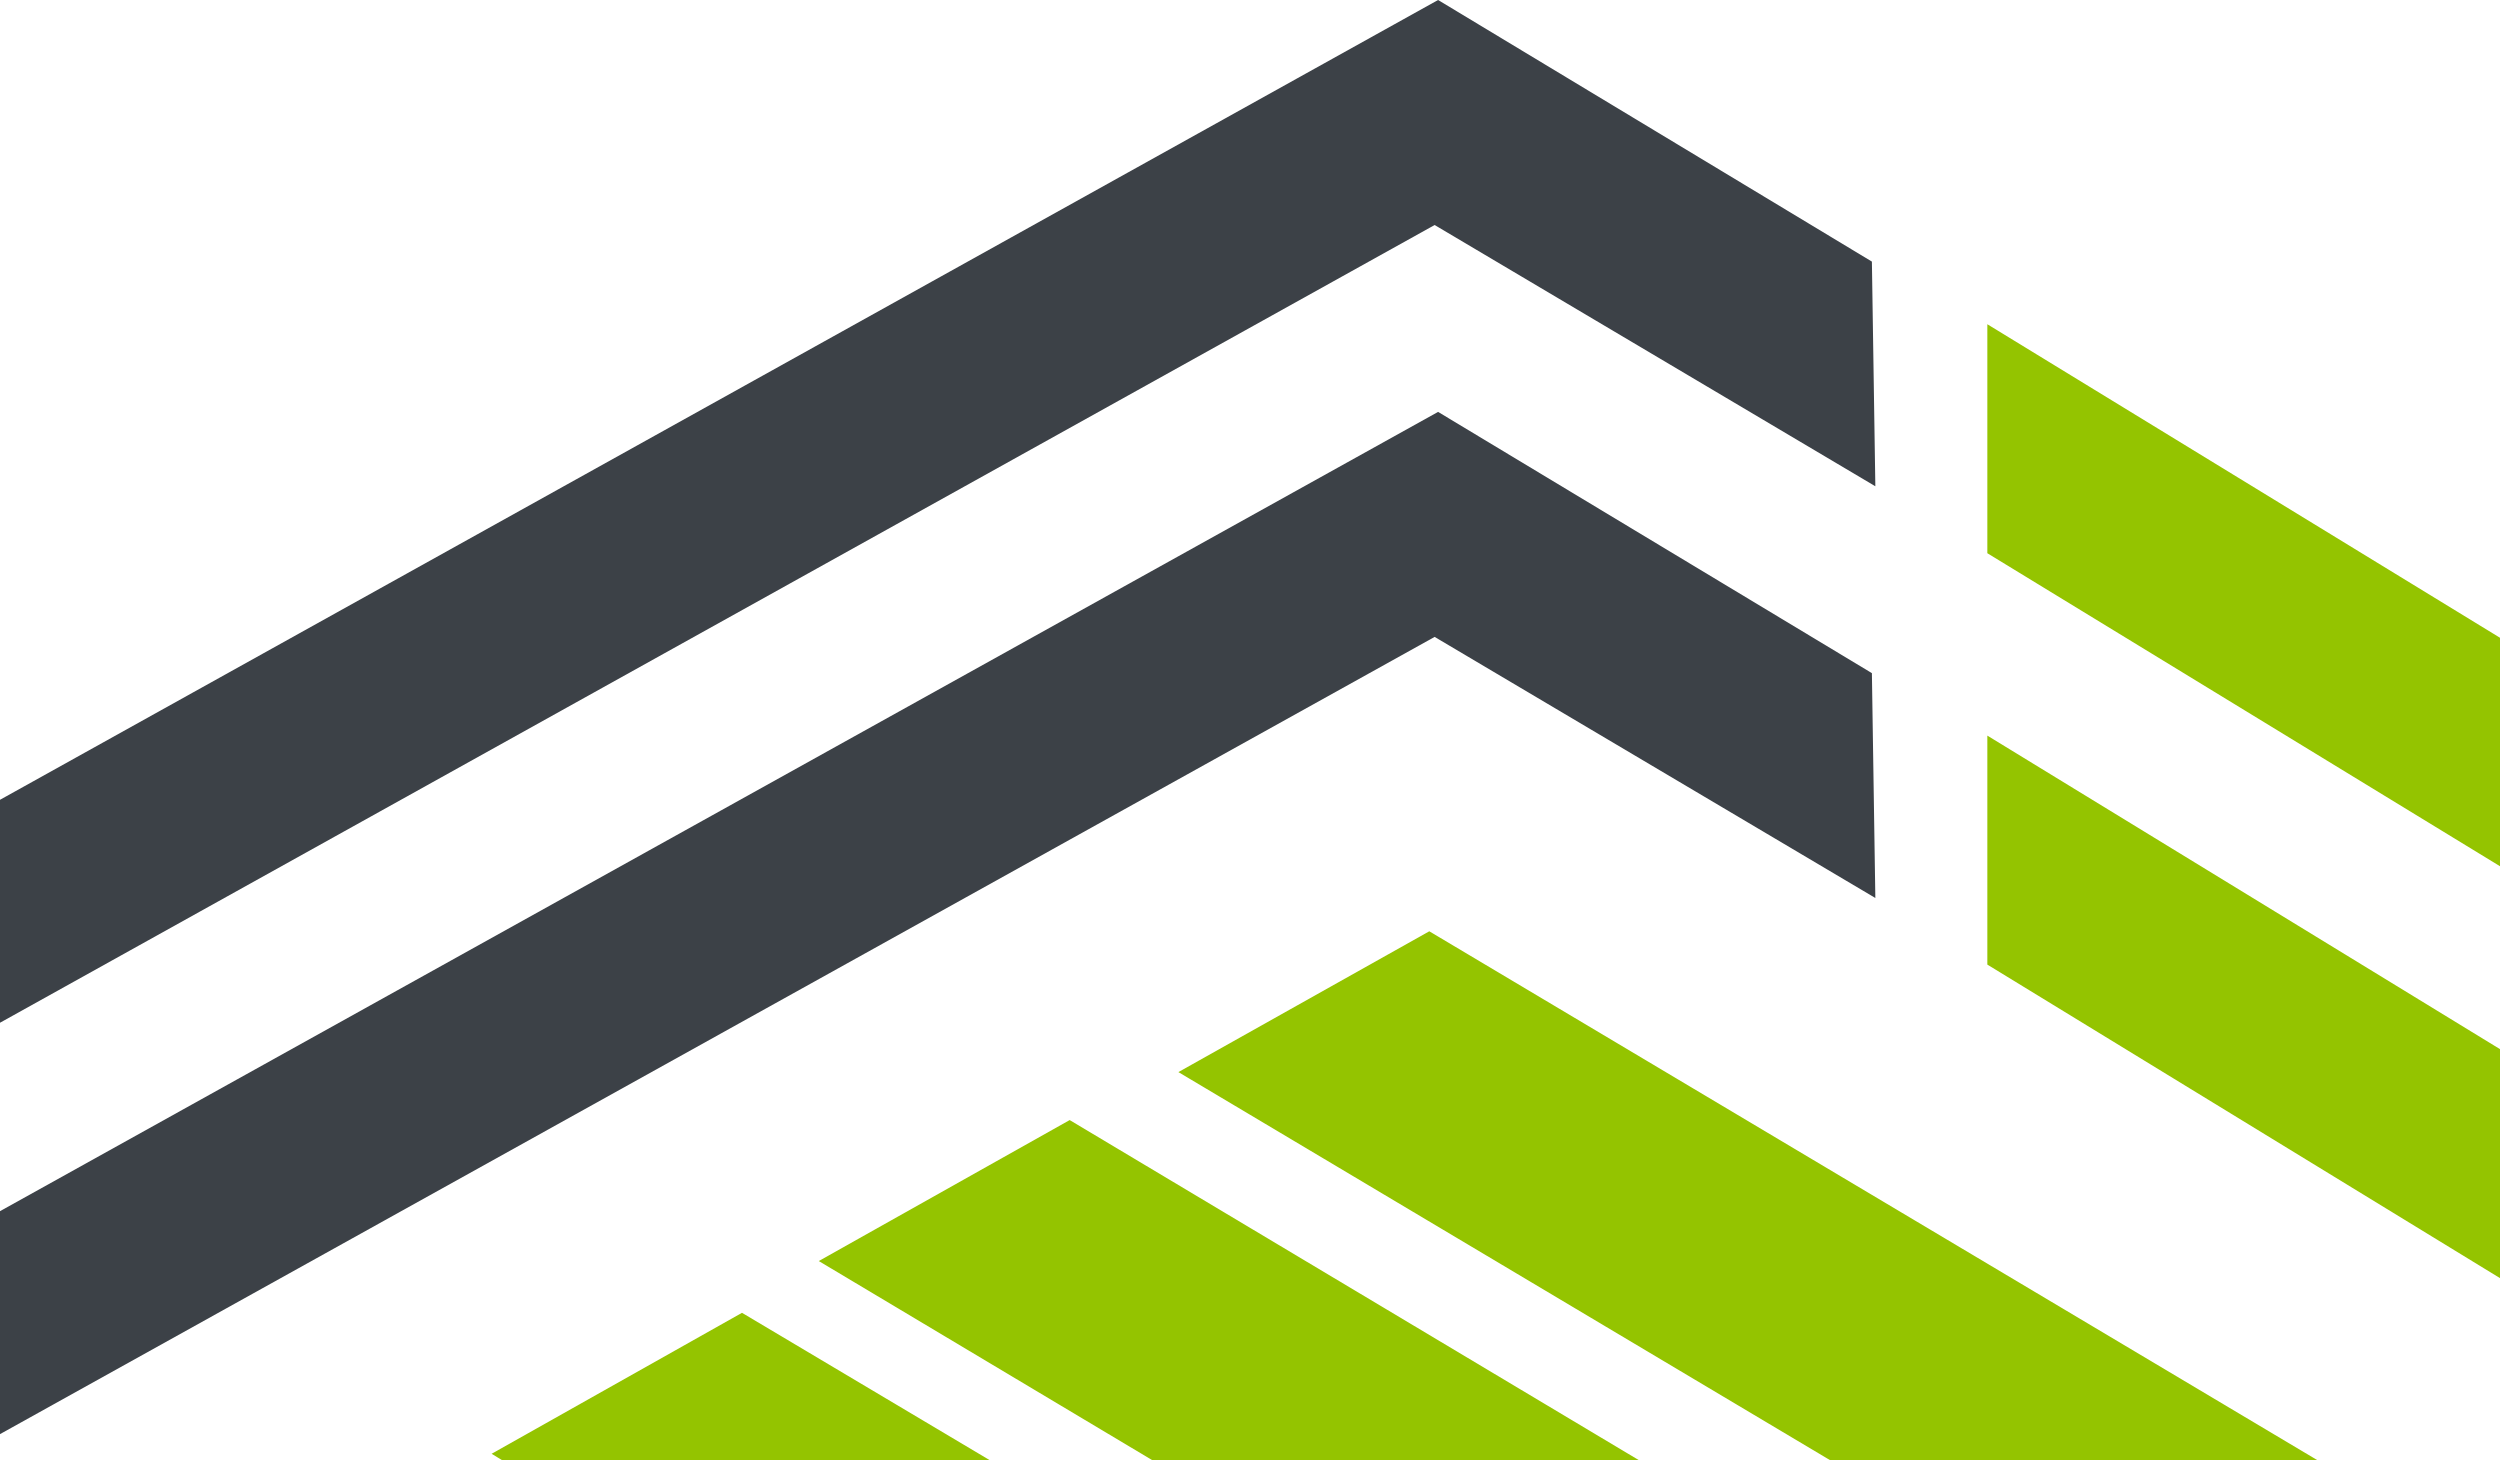
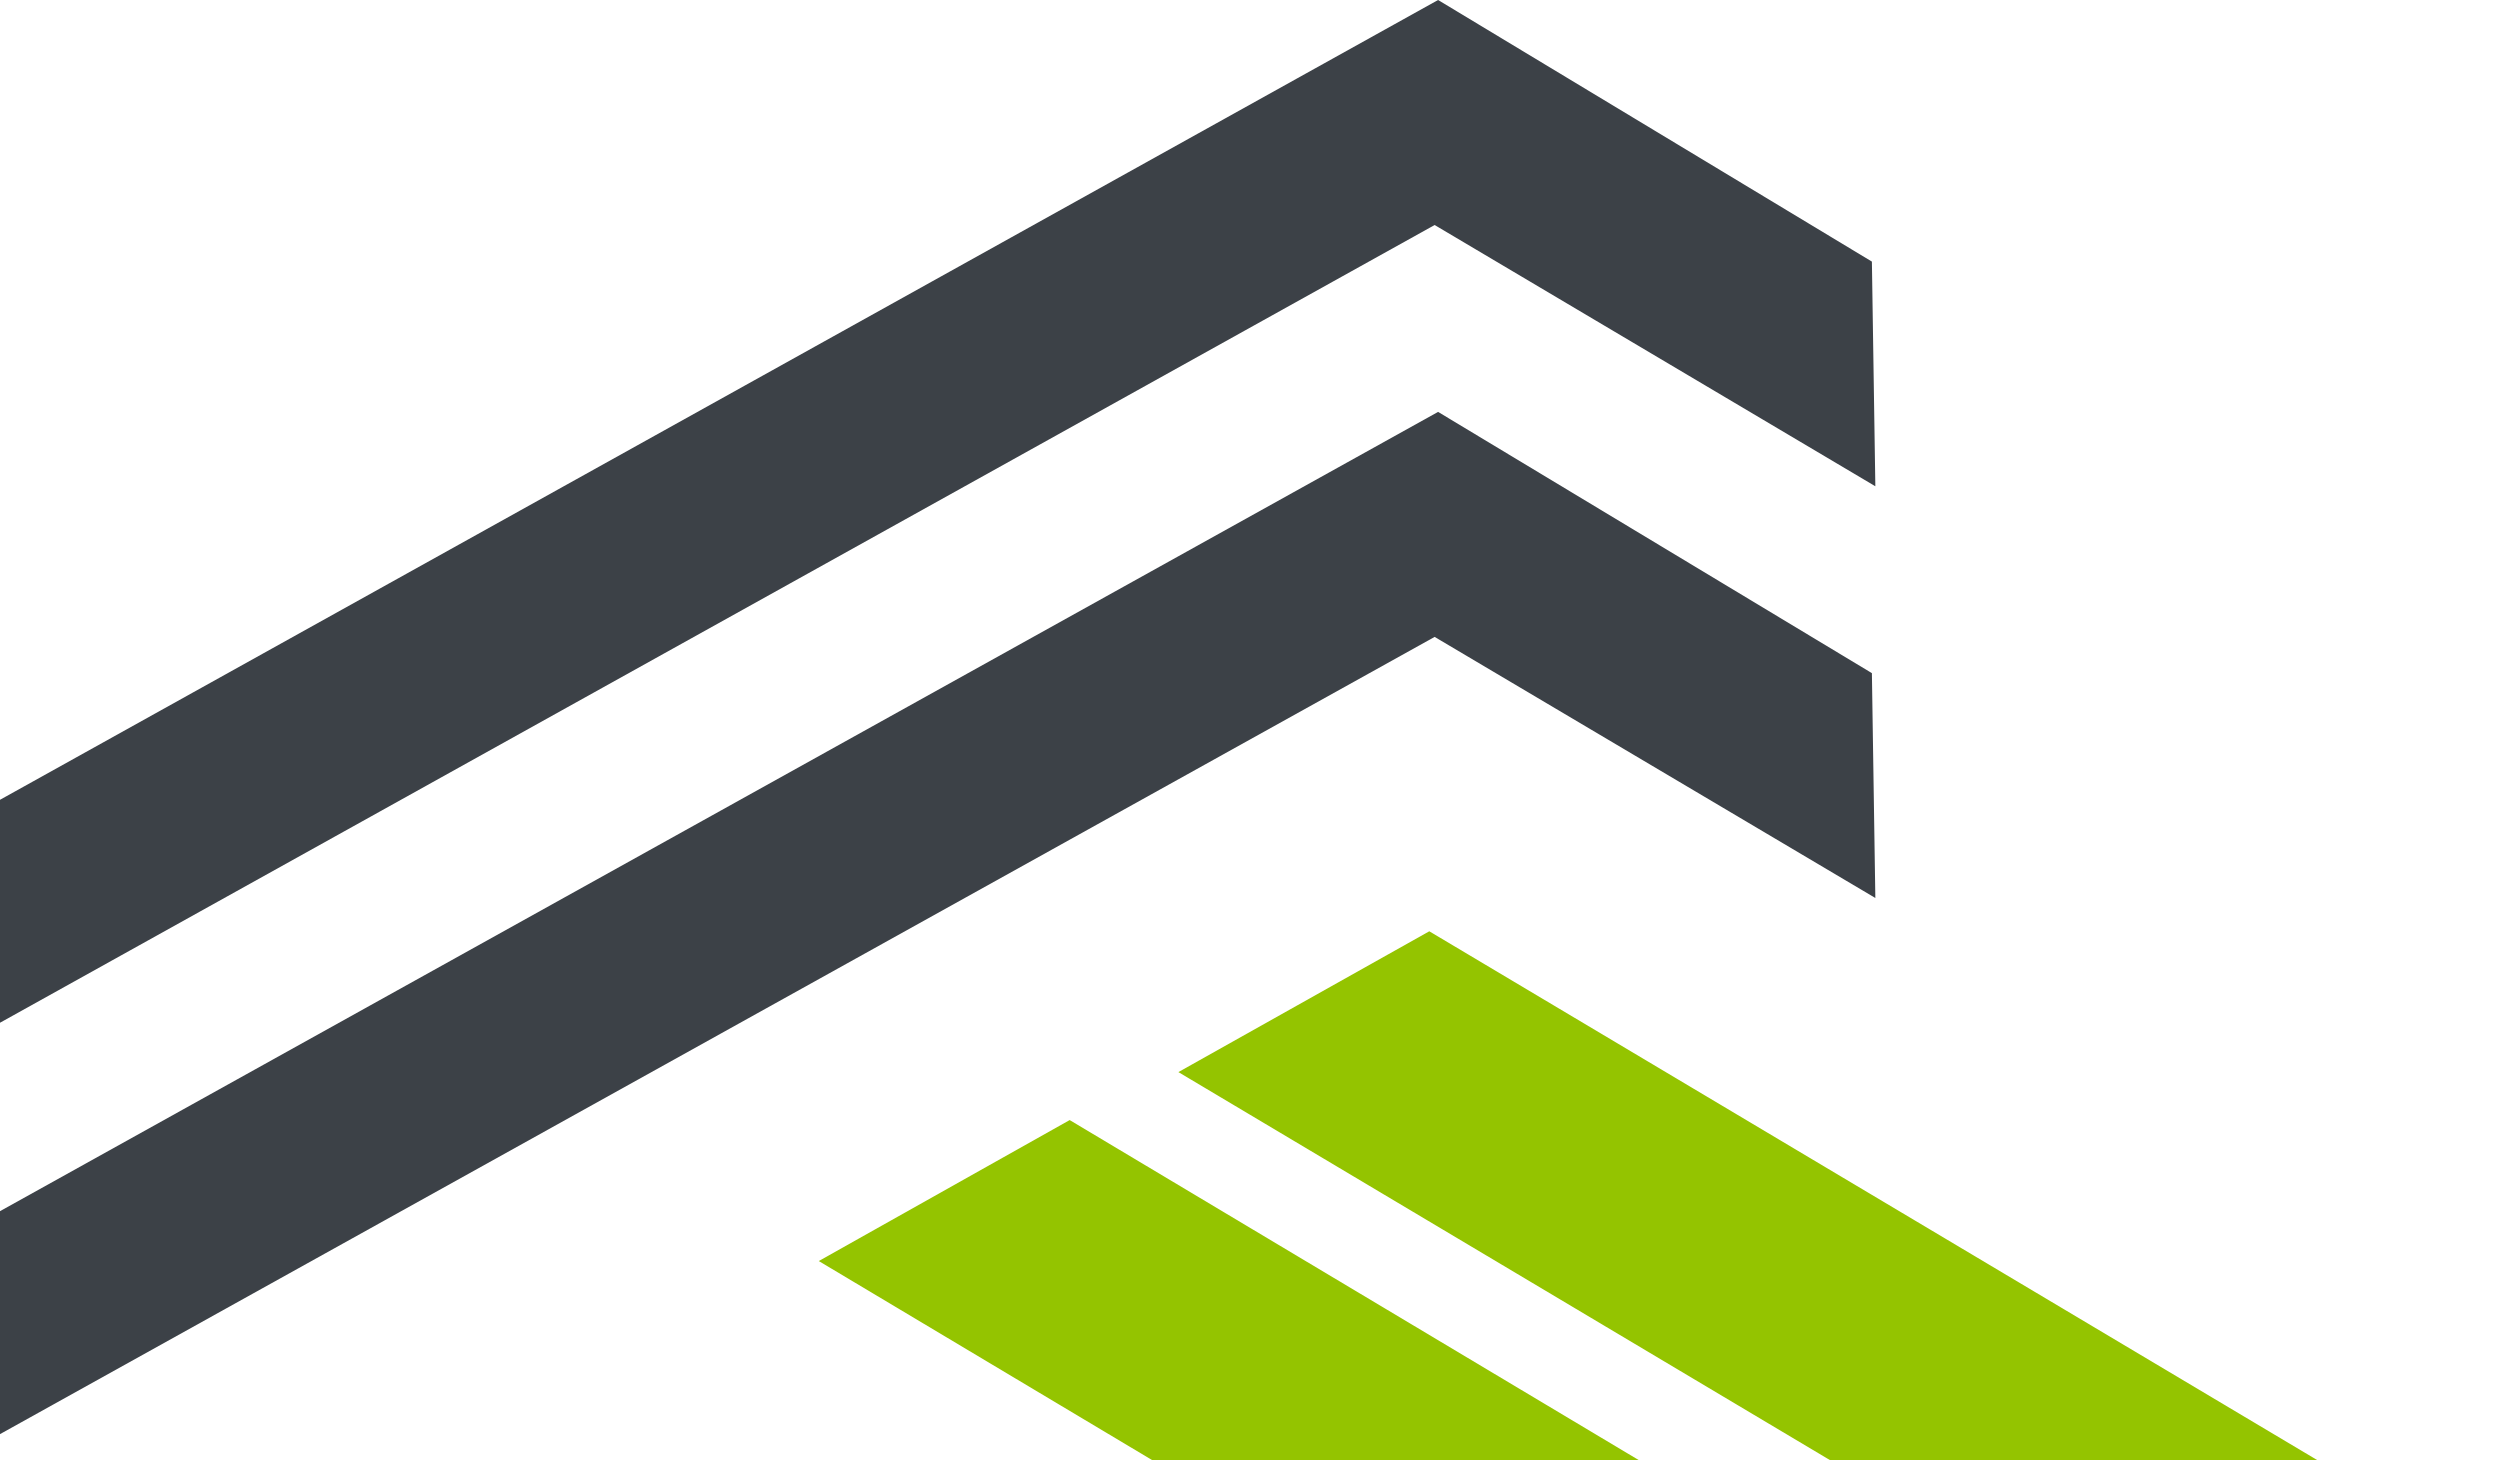
<svg xmlns="http://www.w3.org/2000/svg" viewBox="0 0 144.88 84.61">
  <title>Ресурс 25</title>
  <g id="Слой_2" data-name="Слой 2">
    <g id="Слой_1-2" data-name="Слой 1">
-       <polygon points="43 76.08 28.49 84.25 29.08 84.61 57.34 84.61 43 76.08" fill="#94c400" />
      <polygon points="61.99 64.91 47.45 73.08 66.76 84.61 94.96 84.61 61.99 64.91" fill="#94c400" />
      <polygon points="82.83 53.97 68.29 62.13 106.04 84.61 134.28 84.61 82.83 53.97" fill="#94c400" />
      <polygon points="0 70.19 83.34 23.87 108.48 39.01 108.68 52.04 83.14 36.91 0 83.11 0 70.19" fill="#3c4147" />
      <polygon points="0 46.35 83.34 0 108.48 15.16 108.68 28.18 83.14 13.04 0 59.27 0 46.35" fill="#3c4147" />
-       <polygon points="115.17 42.63 144.88 60.8 144.88 74.07 115.17 55.9 115.17 42.63" fill="#94c400" />
-       <polygon points="115.17 18.79 144.88 36.96 144.88 50.2 115.17 32.06 115.17 18.79" fill="#94c400" />
    </g>
  </g>
</svg>